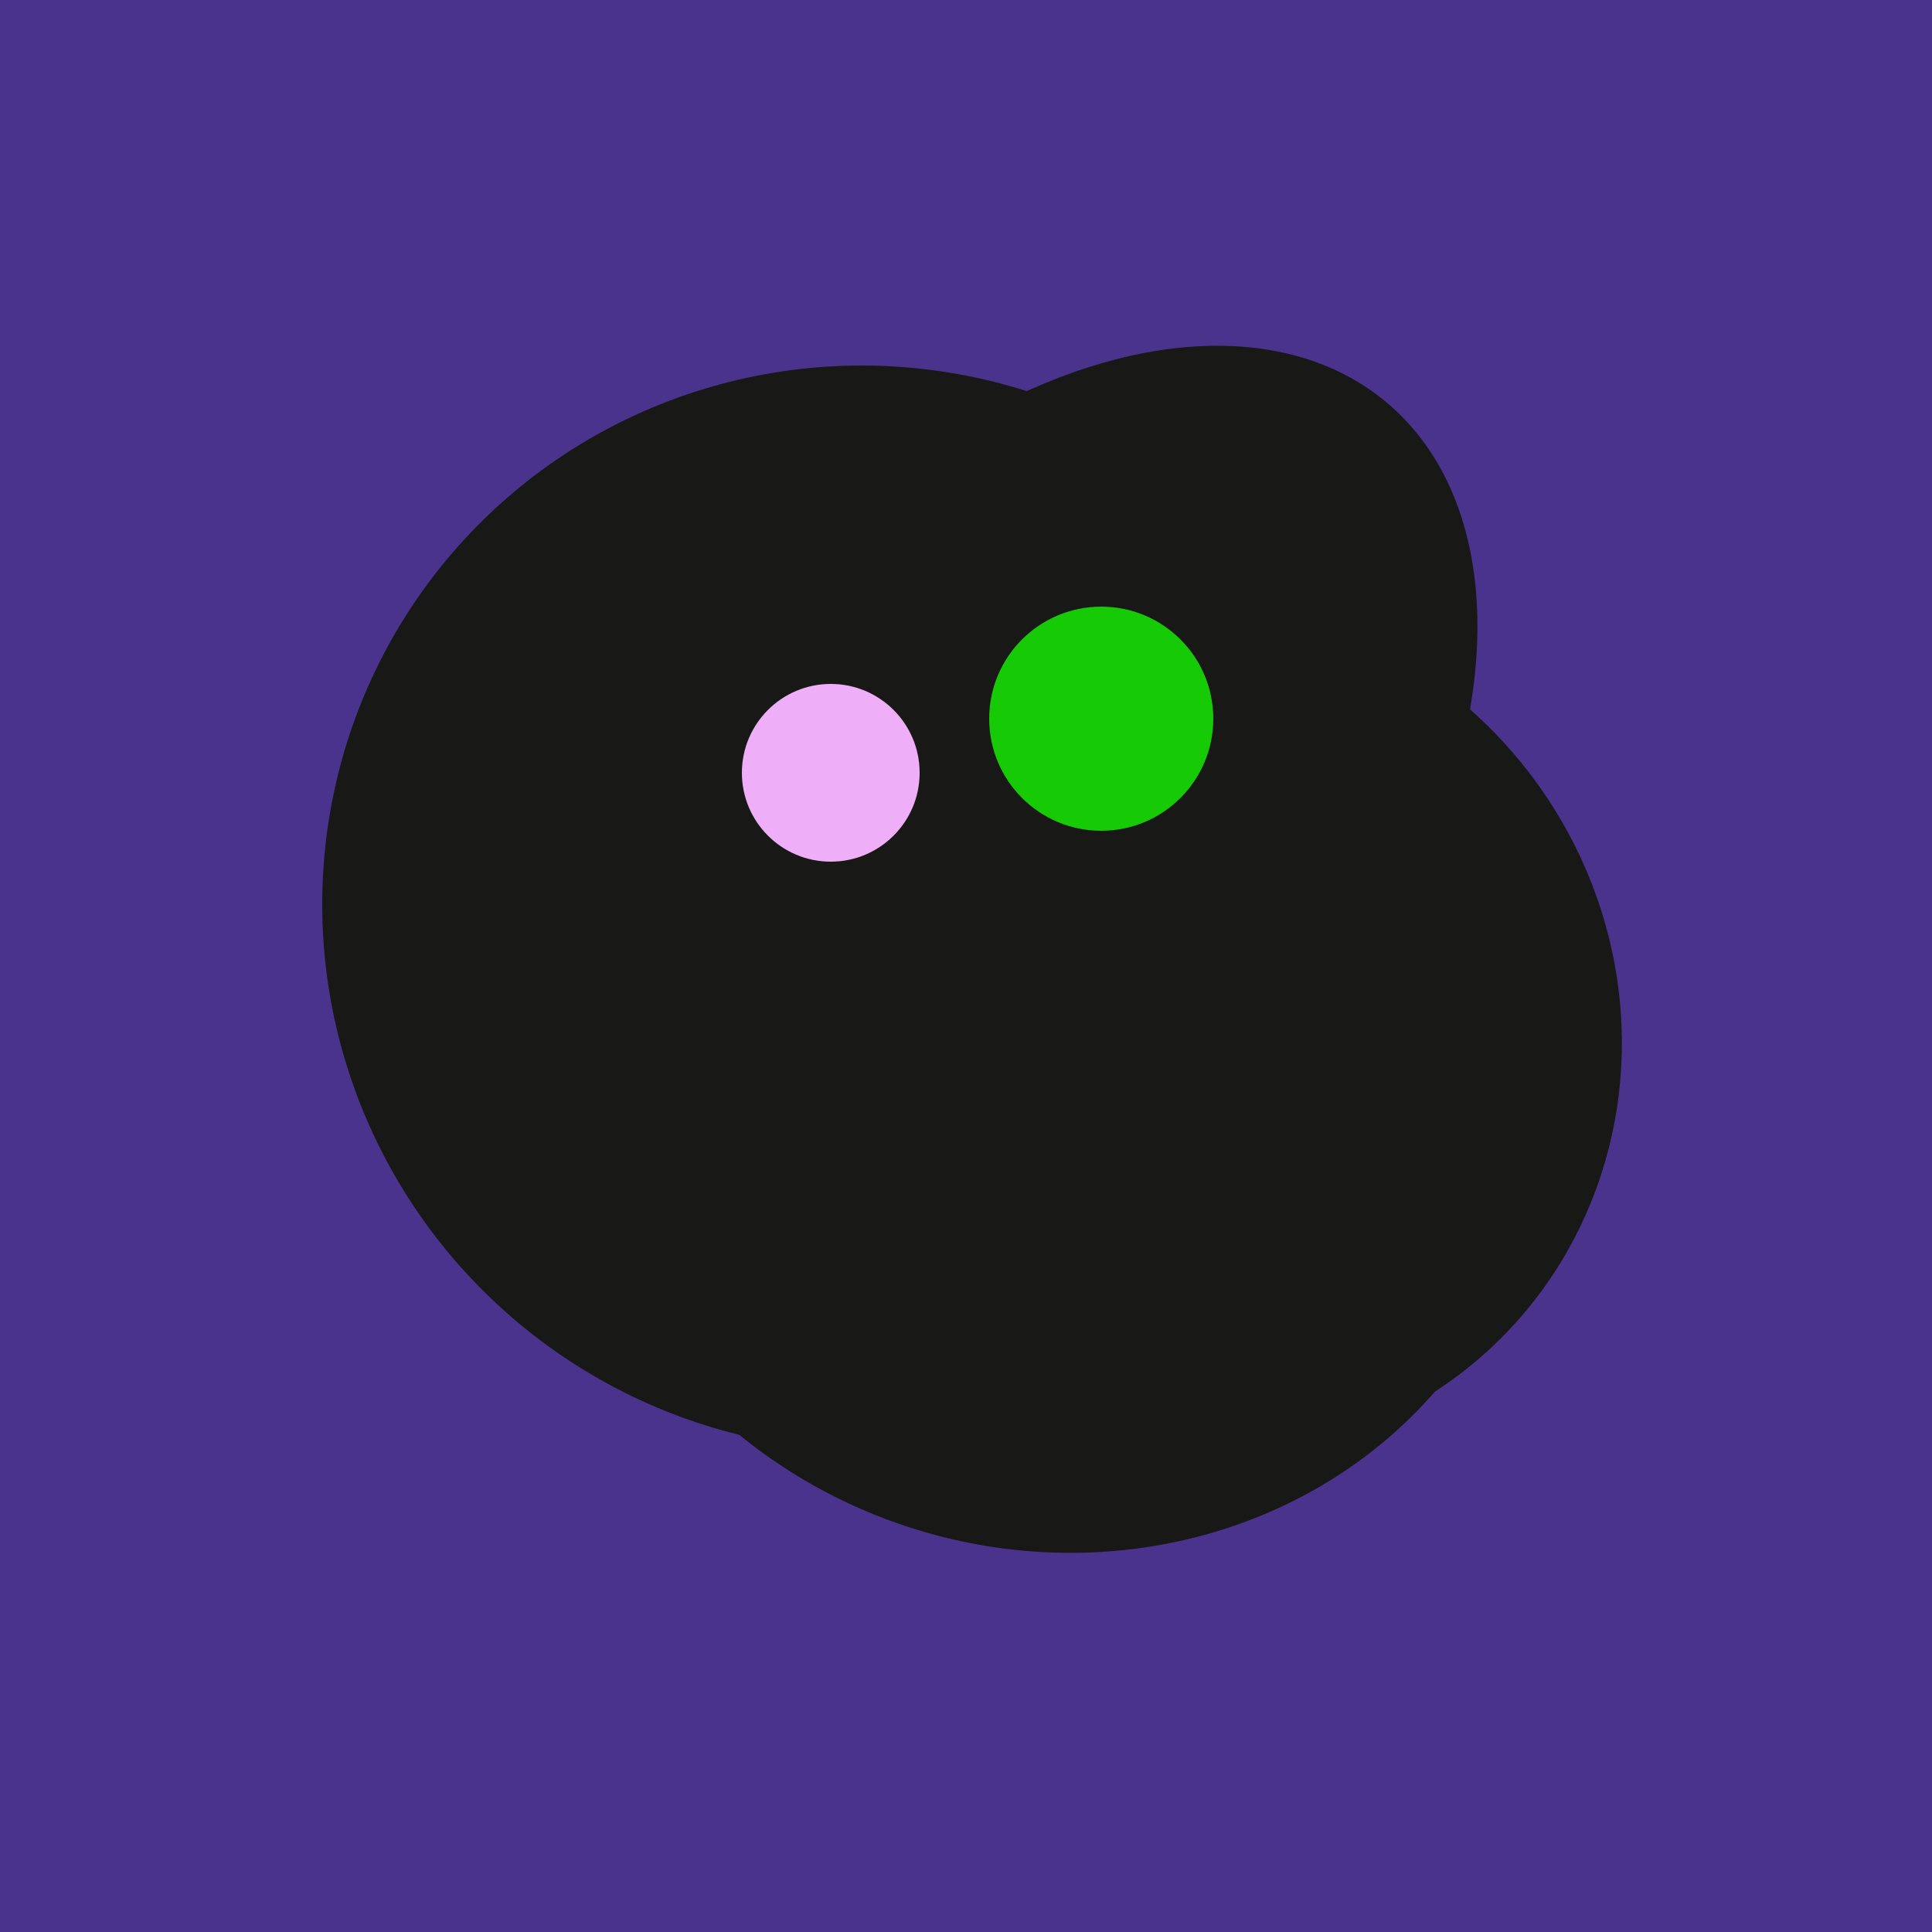
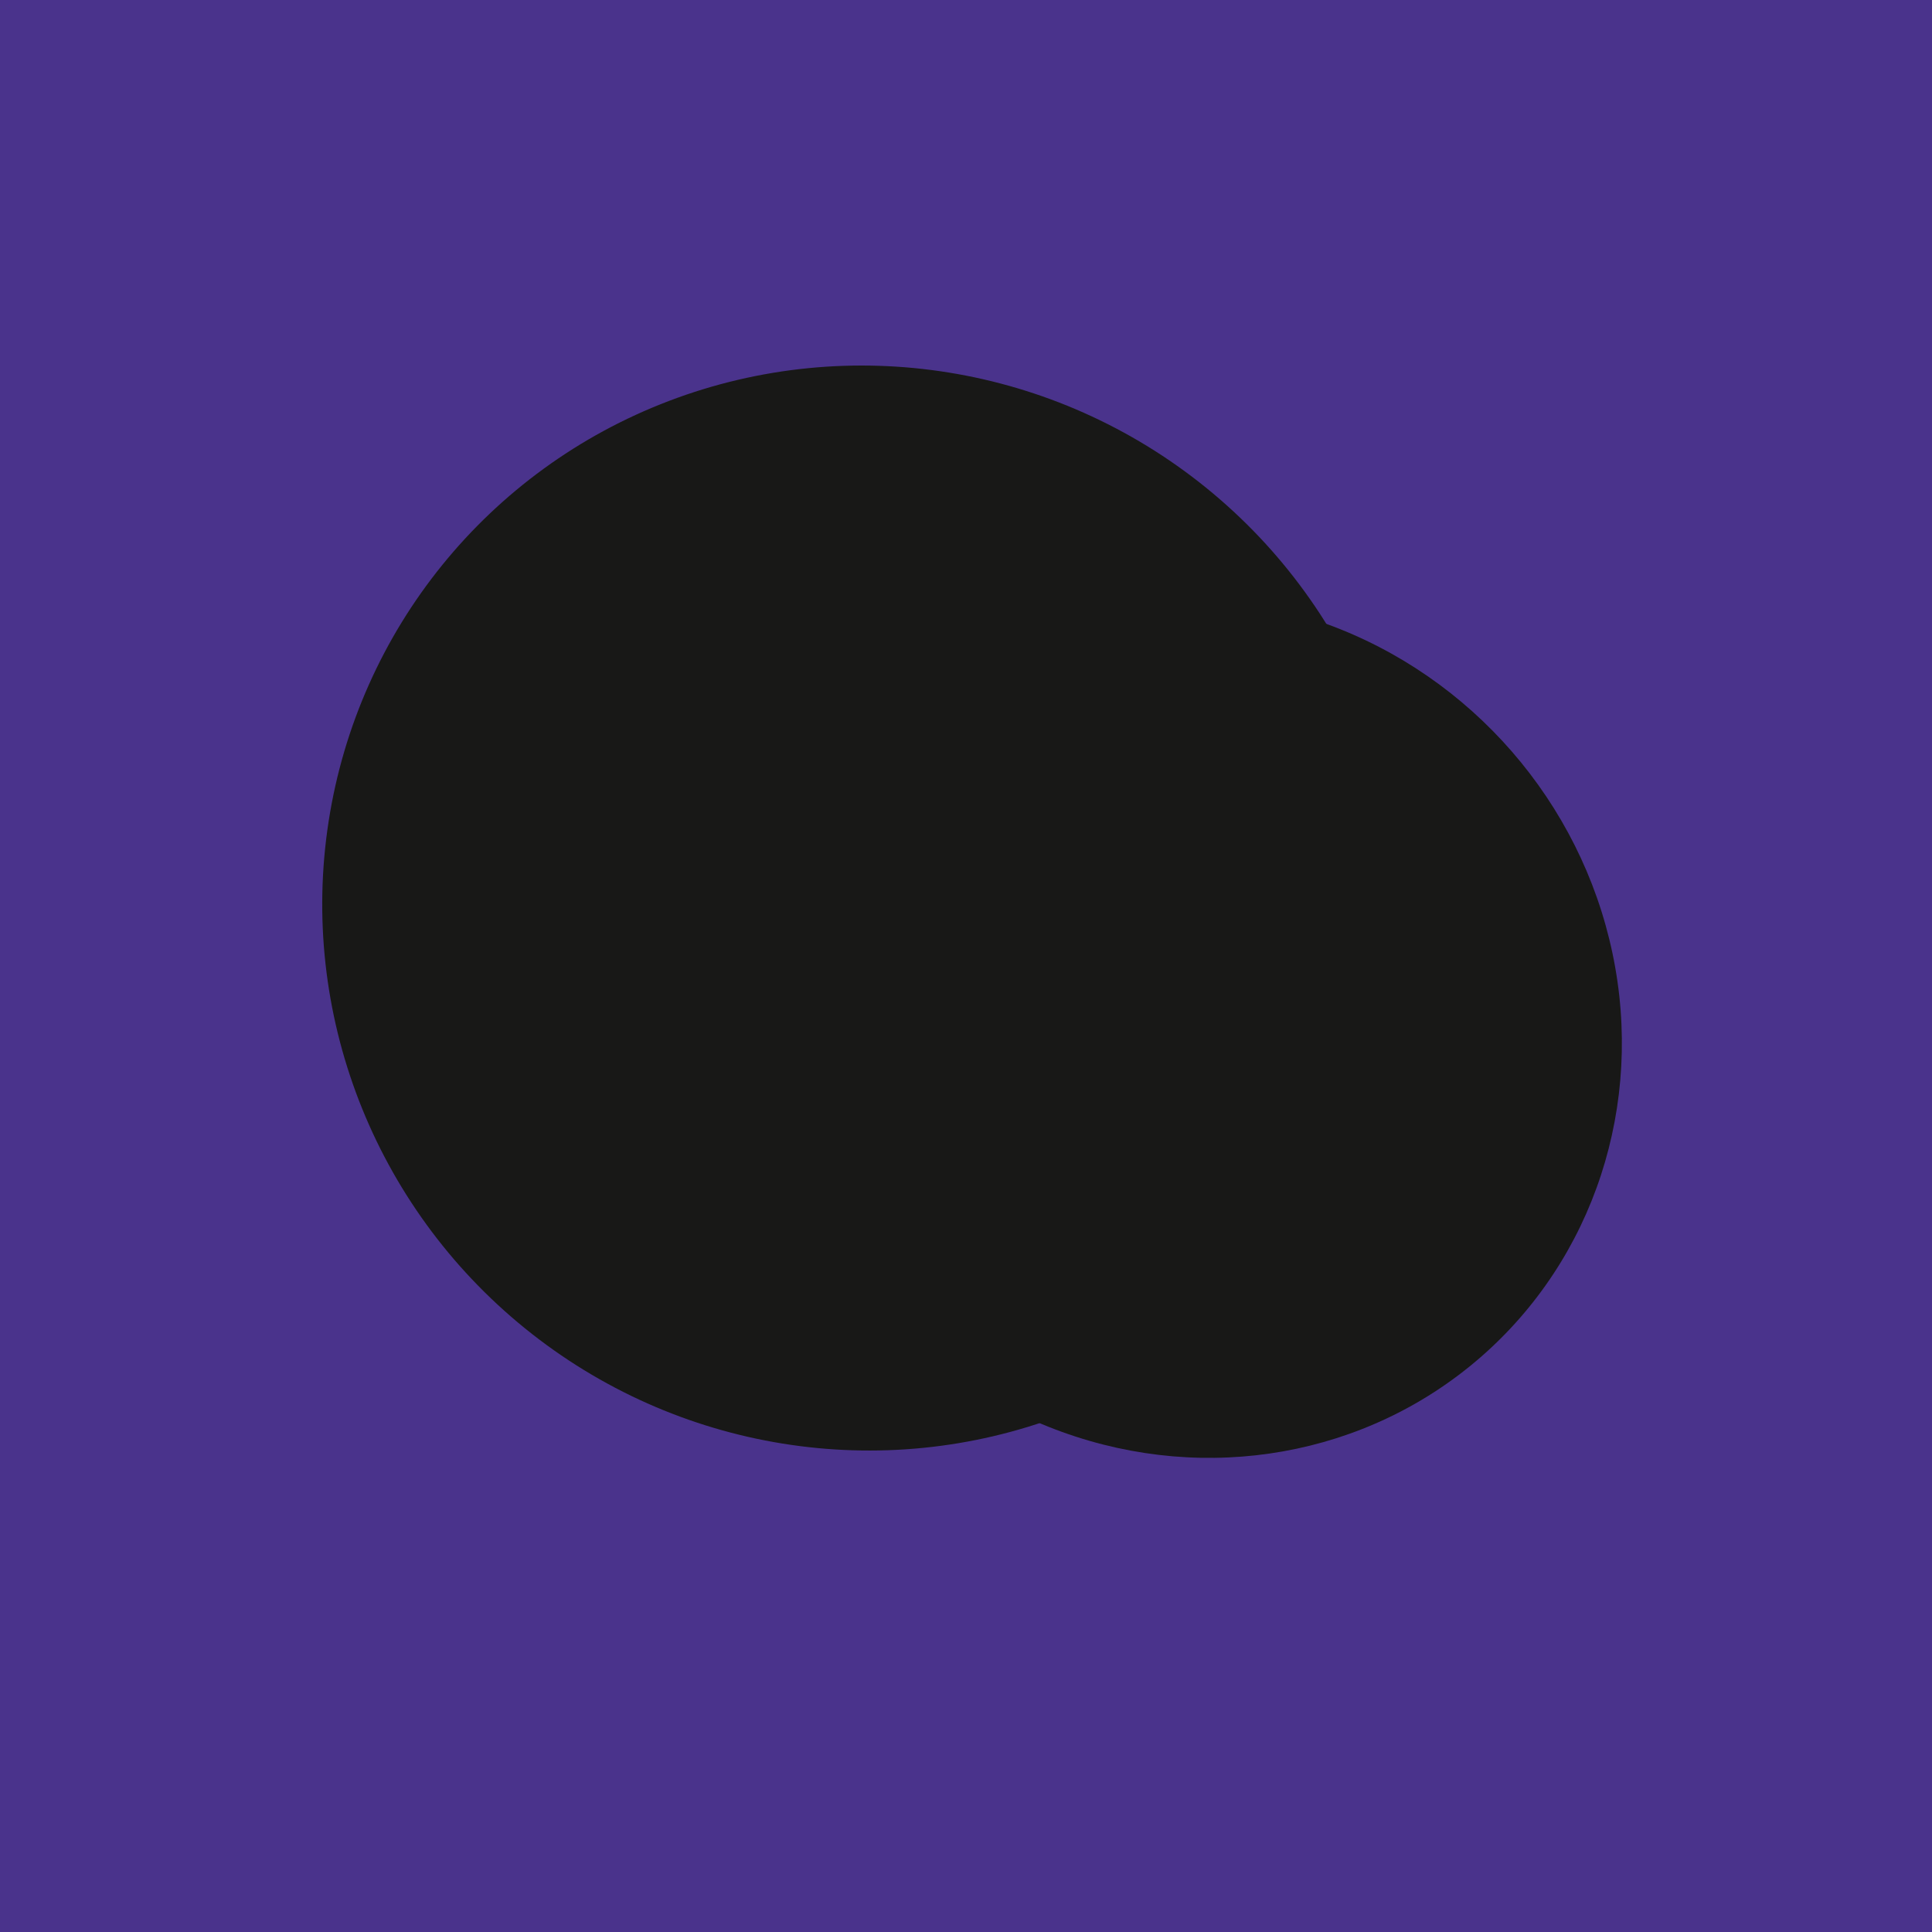
<svg xmlns="http://www.w3.org/2000/svg" width="500" height="500">
  <rect width="500" height="500" fill="#4a338c" />
  <ellipse cx="309" cy="266" rx="113" ry="109" transform="rotate(49, 309, 266)" fill="rgb(24,24,23)" />
  <ellipse cx="224" cy="235" rx="140" ry="141" transform="rotate(129, 224, 235)" fill="rgb(24,24,23)" />
  <ellipse cx="274" cy="244" rx="82" ry="120" transform="rotate(278, 274, 244)" fill="rgb(24,24,23)" />
-   <ellipse cx="265" cy="216" rx="146" ry="92" transform="rotate(130, 265, 216)" fill="rgb(24,24,23)" />
-   <ellipse cx="272" cy="281" rx="120" ry="128" transform="rotate(289, 272, 281)" fill="rgb(24,24,23)" />
-   <circle cx="215" cy="200" r="23" fill="rgb(239,175,248)" />
-   <circle cx="285" cy="186" r="29" fill="rgb(22,203,6)" />
</svg>